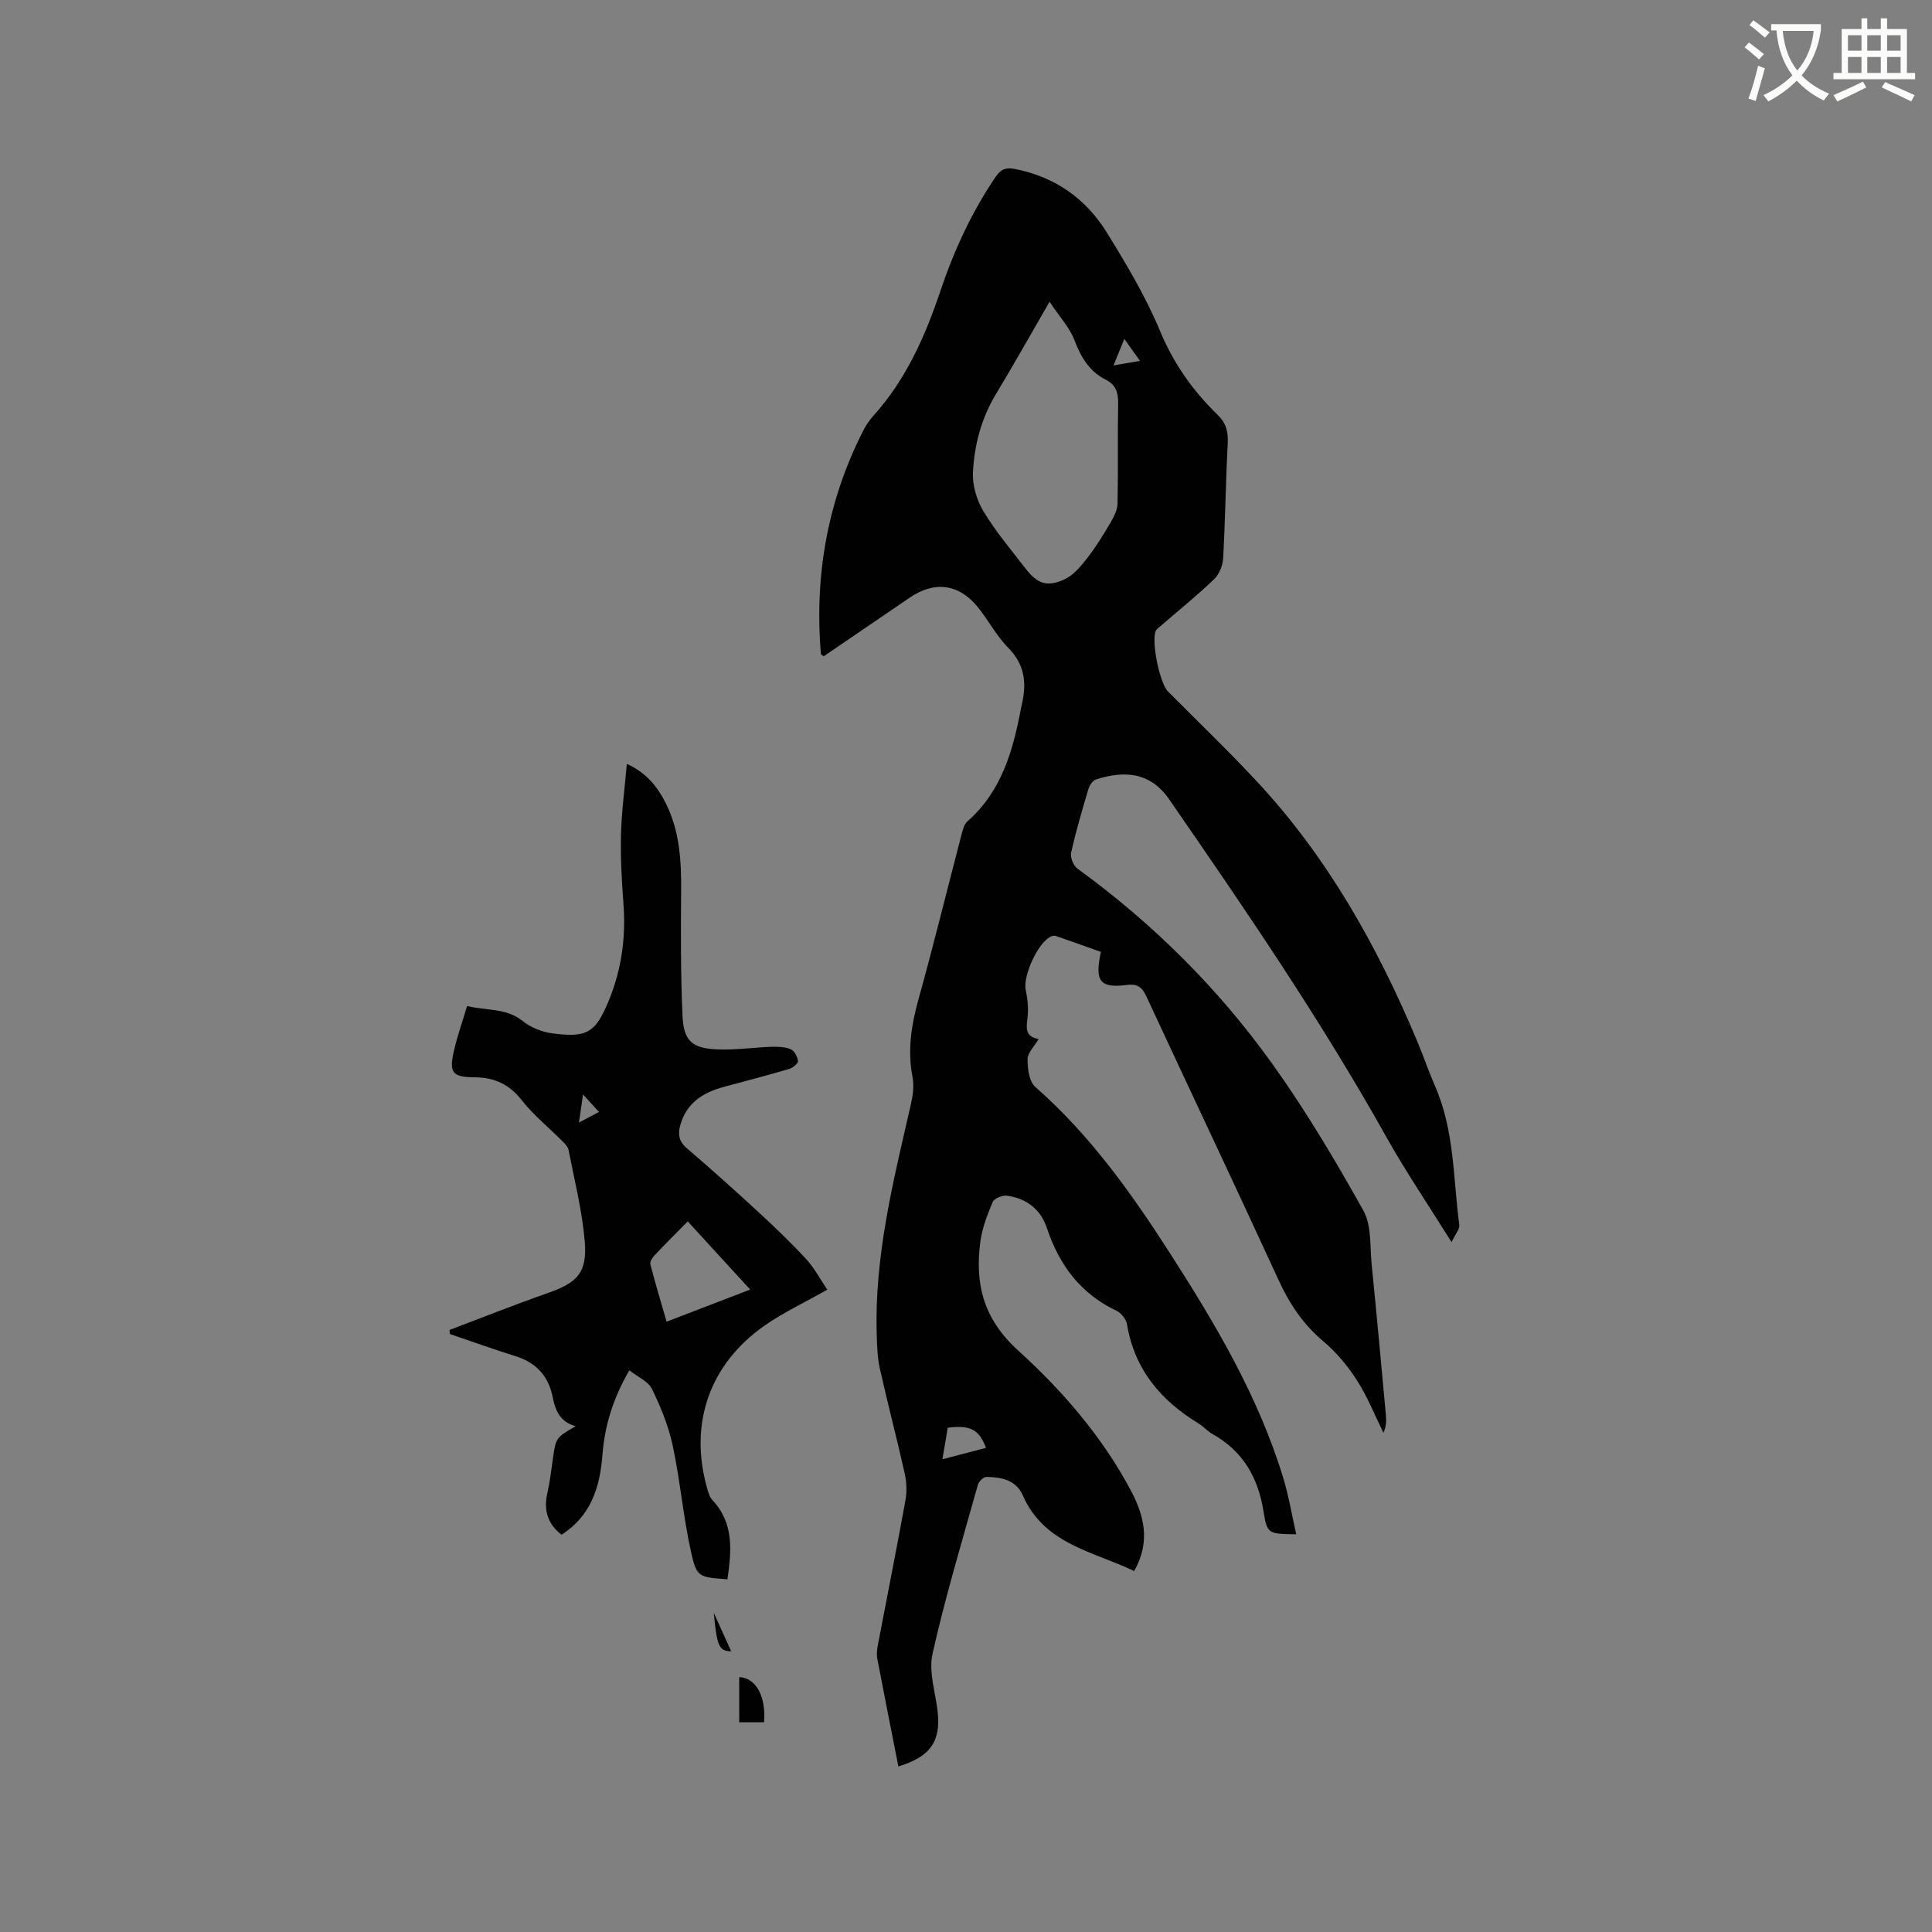
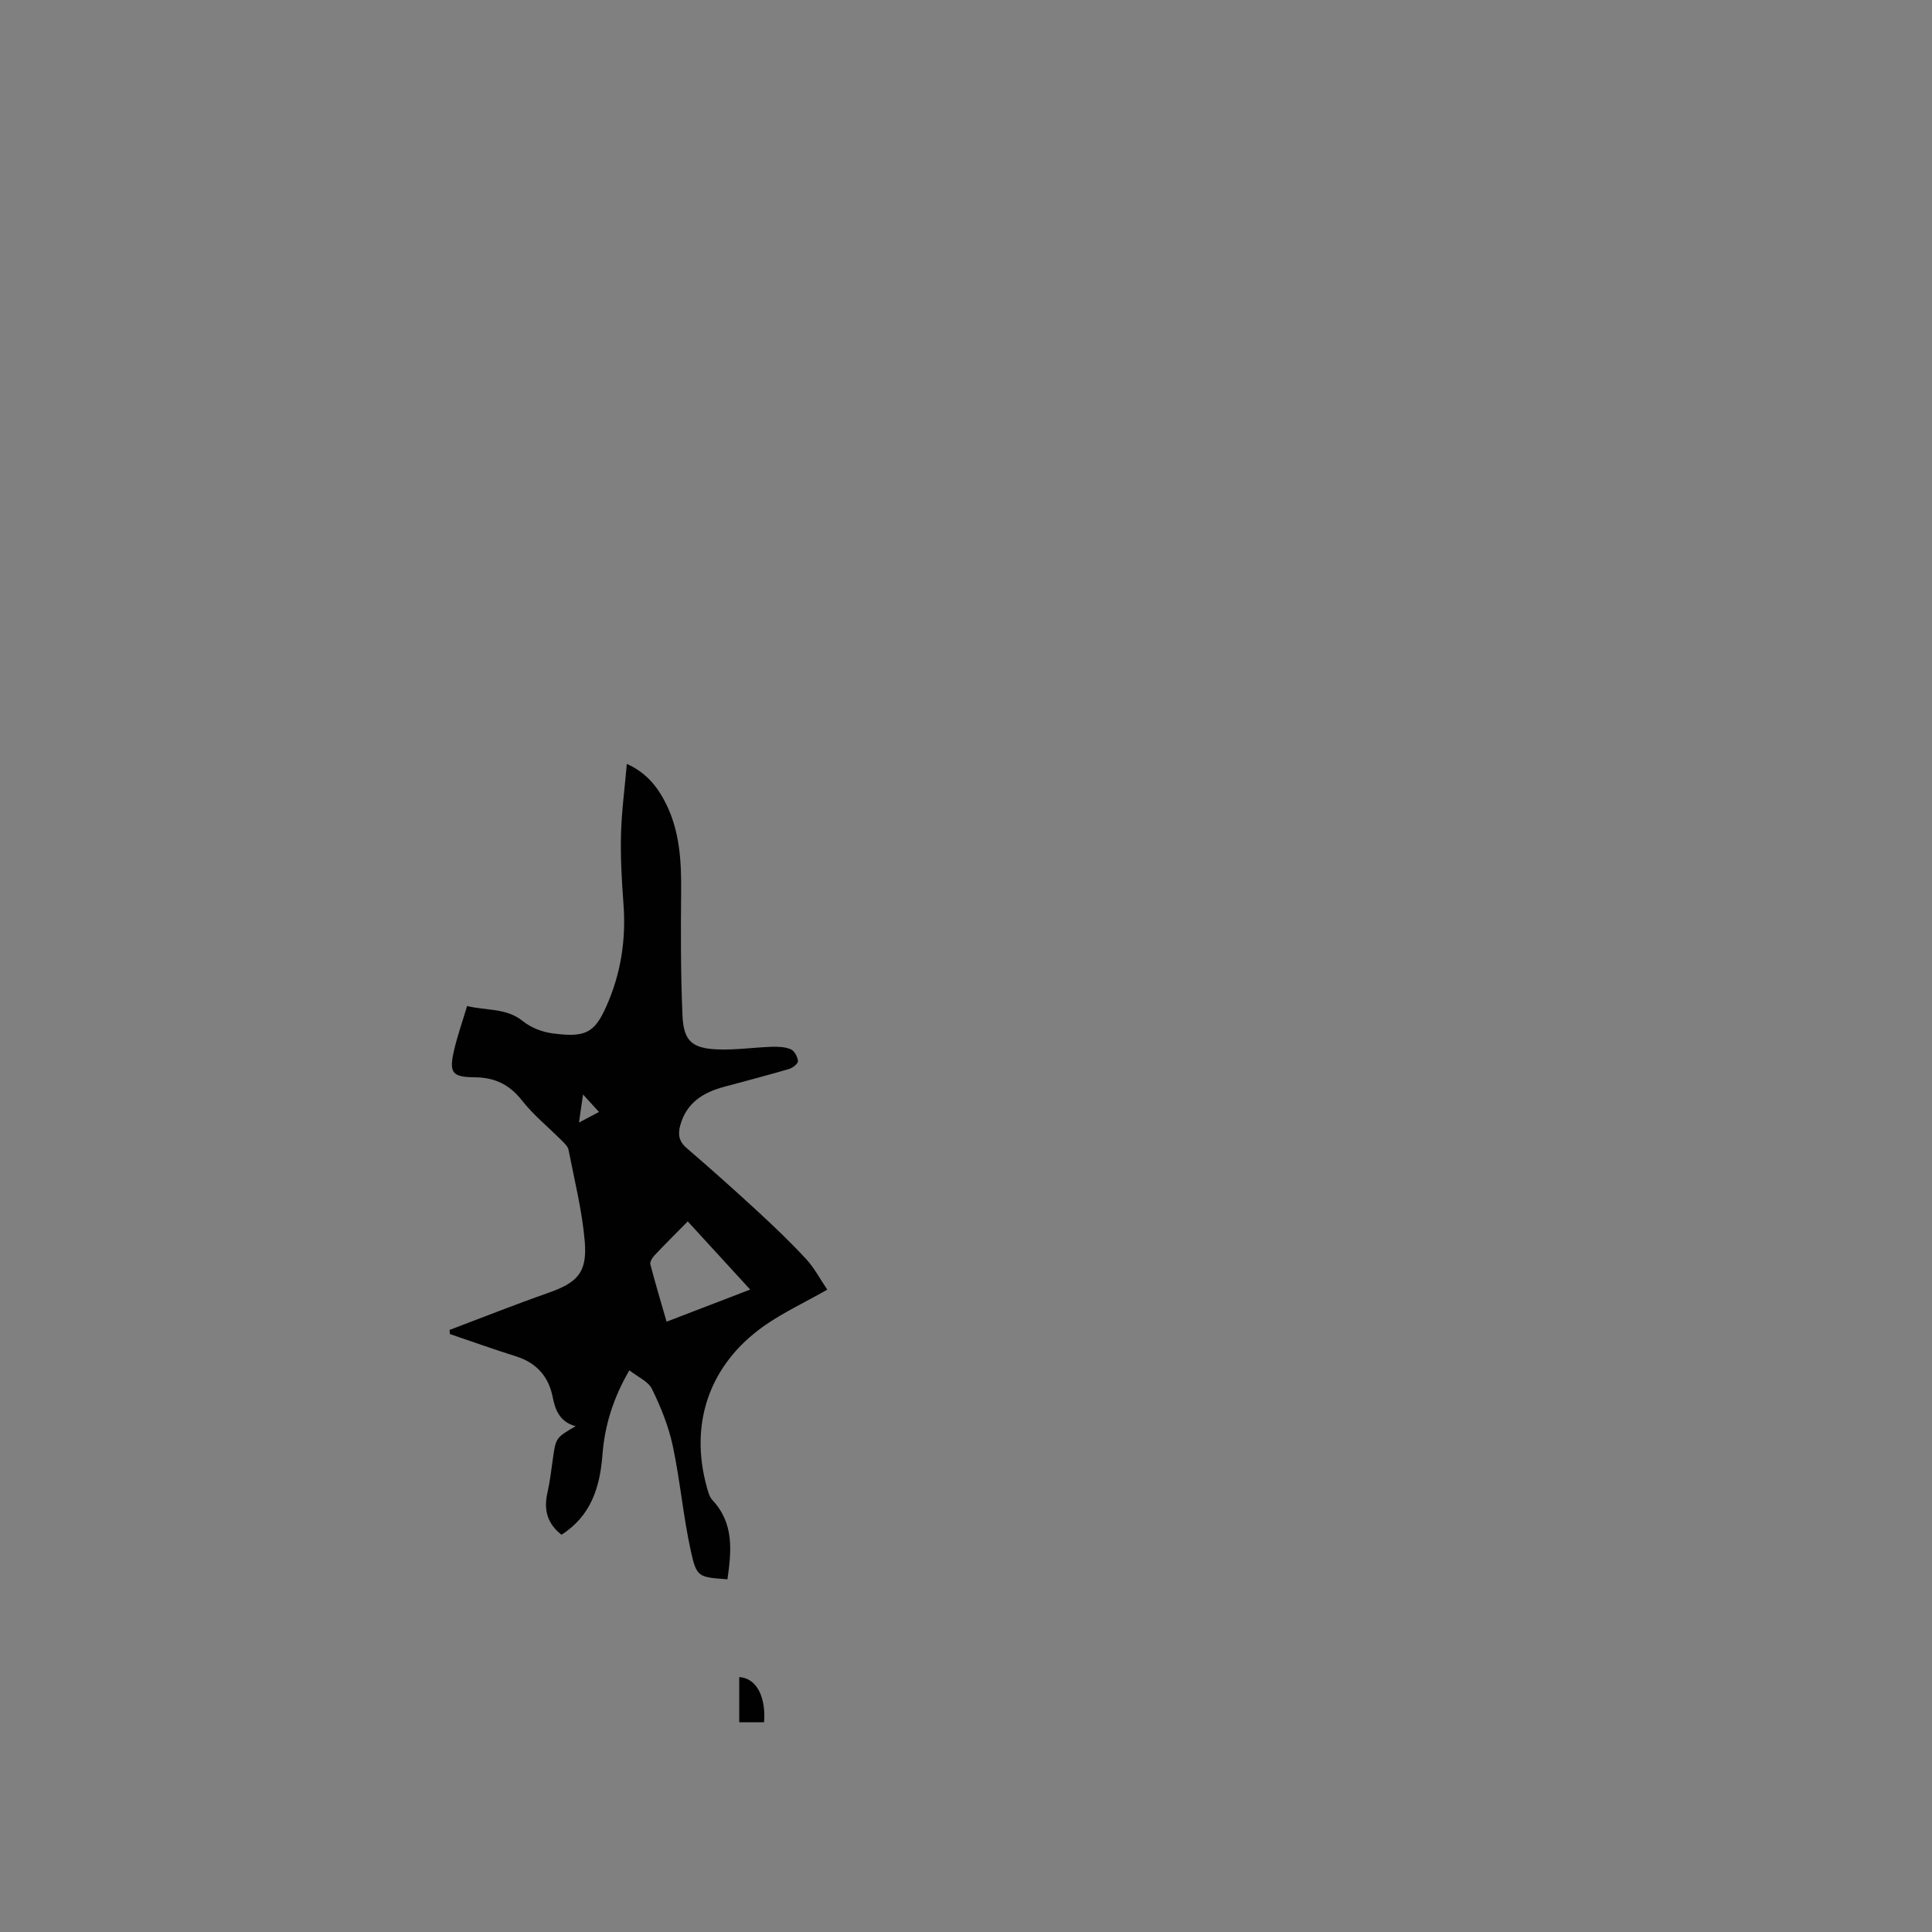
<svg xmlns="http://www.w3.org/2000/svg" enable-background="new 0 0 400 400" viewBox="0 0 400 400">
  <rect x="0" y="0" width="400" height="400" fill="#808080" stroke="none" />
-   <path d="m362.1 8.8c1.1.8 2.1 1.6 3.1 2.4l-1 1.1c-1.3-1.1-2.3-2-3-2.5zm1.9 4.8c.5.2.9.4 1.4.5-.6 2.3-1.3 4.5-1.9 6.8l-1.5-.5c.8-2.1 1.4-4.3 2-6.8zm-1-9.4c1.3.9 2.4 1.8 3.4 2.5l-1 1.1c-1.4-1.2-2.4-2.1-3.2-2.6zm3.7 2.2v-1.4h10.3v1.2c-.5 3.6-1.8 6.8-4 9.4 1.5 1.6 3.4 2.8 5.7 3.8-.3.4-.7.8-1.1 1.4-2.3-1.1-4.1-2.5-5.6-4.1-1.6 1.6-3.6 3.1-5.9 4.3-.3-.5-.7-.9-1-1.3 2.4-1.1 4.4-2.5 6-4.1-1.9-2.5-3-5.6-3.3-9.3h-1.1zm8.8 0h-6.4c.3 3.3 1.3 6 3 8.2 2-2.3 3.1-5.1 3.4-8.2z" fill="#fbfcfa" />
-   <path d="m385.3 3.8h1.3v2.2h2.8v-2.2h1.3v2.2h4.1v9.1h1.7v1.3h-16.9v-1.3h1.7v-9.1h4.1v-2.2zm.4 13.1.7 1.2c-1.8.9-3.8 1.9-6 2.9-.2-.4-.5-.8-.8-1.3 2.3-1 4.3-1.9 6.1-2.8zm-3.1-6.4h2.8v-3.2h-2.8zm0 4.6h2.8v-3.3h-2.8zm4-4.6h2.8v-3.2h-2.8zm0 4.6h2.8v-3.3h-2.8zm3.7 1.9c2.1.9 4.1 1.8 6.1 2.7l-.7 1.3c-2.2-1.1-4.2-2-6.1-2.9zm3.2-9.7h-2.8v3.2h2.8zm-2.8 7.8h2.8v-3.3h-2.8z" fill="#fbfcfa" />
  <g fill="#010101">
-     <path d="m186 365.72c-1.49-7.57-2.97-14.94-4.37-22.32-.17-.9-.05-1.89.12-2.81 1.9-9.99 3.9-19.96 5.71-29.96.33-1.81.24-3.81-.16-5.61-1.62-7.23-3.51-14.4-5.13-21.63-.5-2.24-.58-4.6-.65-6.91-.53-16.29 3.42-31.93 7.02-47.62.44-1.92.75-4.05.38-5.94-1.05-5.47-.25-10.64 1.22-15.94 3.15-11.32 5.94-22.74 8.91-34.11.26-.99.55-2.2 1.25-2.82 7.16-6.29 9.47-14.81 11.14-23.66.04-.21.08-.42.13-.62 1.02-4.35.61-8.18-2.82-11.64-2.43-2.45-4.08-5.67-6.27-8.39-3.93-4.88-9-5.52-14.14-2-5.94 4.06-11.89 8.11-17.79 12.13-.3-.22-.58-.33-.59-.46-1.37-16.32 1.38-31.87 8.89-46.49.53-1.02 1.21-2 1.99-2.86 6.75-7.48 10.72-16.47 13.87-25.85 2.82-8.38 6.47-16.32 11.46-23.64 1.08-1.58 2.14-1.94 3.94-1.59 8.29 1.62 14.7 6.12 19.05 13.17 4.05 6.56 8.06 13.27 11.01 20.37 2.81 6.75 6.79 12.38 11.91 17.35 1.78 1.72 2.24 3.53 2.11 5.92-.42 7.94-.51 15.9-.95 23.83-.08 1.5-.84 3.31-1.9 4.33-3.58 3.42-7.45 6.54-11.2 9.79-.31.27-.69.52-.85.87-.96 2.18.81 10.83 2.53 12.56 6.13 6.17 12.41 12.19 18.34 18.55 14.64 15.7 24.98 34.11 33.23 53.78 1.31 3.12 2.4 6.34 3.75 9.44 4.01 9.15 3.71 19.05 4.99 28.67.11.86-.8 1.86-1.6 3.56-4.88-7.83-9.47-14.57-13.44-21.66-13.57-24.27-29.24-47.17-45.02-70.01-4.02-5.82-9.5-5.93-15.13-4.13-.7.22-1.38 1.24-1.61 2.03-1.3 4.36-2.59 8.74-3.57 13.17-.22.97.49 2.68 1.33 3.28 15.67 11.38 29.26 24.9 40.47 40.61 6.87 9.62 12.95 19.86 18.72 30.19 1.72 3.08 1.33 7.39 1.71 11.16 1.04 10.33 1.97 20.68 2.93 31.02.11 1.2.13 2.42-.49 3.82-1.8-3.64-3.31-7.47-5.49-10.87-1.9-2.97-4.26-5.8-6.94-8.06-4.17-3.51-6.99-7.71-9.25-12.62-9.01-19.62-18.27-39.13-27.36-58.71-.87-1.88-1.76-2.76-4.02-2.47-5.62.72-6.78-.72-5.44-6.84-3.06-1.09-6.2-2.21-9.34-3.3-.27-.09-.64-.03-.92.08-2.69 1.06-5.93 8.21-5.31 11.09.41 1.92.61 4 .36 5.93-.28 2.12-.39 3.77 2.32 4.24-.88 1.5-2.28 2.83-2.29 4.17-.02 1.95.32 4.63 1.61 5.76 11.22 9.84 19.77 21.81 27.75 34.23 9.46 14.72 18.4 29.74 23.55 46.64 1.16 3.79 1.8 7.73 2.71 11.74-5.67-.09-6.04-.03-6.75-4.6-1.11-7.14-4.27-12.64-10.65-16.2-1.01-.56-1.79-1.52-2.78-2.12-7.84-4.76-13.3-11.19-14.85-20.54-.18-1.06-1.21-2.37-2.2-2.83-7.46-3.54-11.86-9.5-14.41-17.17-1.27-3.82-4.23-6.08-8.2-6.64-.96-.14-2.68.54-3 1.29-1.13 2.68-2.22 5.5-2.58 8.36-1.1 8.69.64 15.86 7.86 22.41 9.12 8.27 17.34 17.78 23.25 28.84 2.77 5.18 4.25 10.63.76 16.81-8.57-4.12-18.64-5.53-23.09-15.73-1.36-3.11-4.45-3.74-7.51-3.76-.6 0-1.58.96-1.77 1.65-3.25 11.62-6.74 23.2-9.38 34.96-.84 3.71.61 7.95 1.05 11.94.71 6.18-1.48 9.38-8.12 11.39zm31.3-303.25c-4.09 7.08-7.5 13.16-11.1 19.12-3.04 5.03-4.49 10.57-4.76 16.28-.13 2.66.8 5.71 2.19 8.02 2.5 4.15 5.68 7.9 8.65 11.76 2.47 3.21 4.47 3.98 8.13 2.29 1.85-.85 3.37-2.7 4.68-4.38 1.81-2.32 3.36-4.86 4.86-7.41.7-1.2 1.4-2.62 1.43-3.96.14-6.89-.02-13.78.12-20.66.04-2.25-.47-3.86-2.55-4.91-3.41-1.72-5.15-4.64-6.49-8.18-1.01-2.63-3.09-4.85-5.16-7.97zm-22.18 239.65c3.43-.89 6.21-1.62 9.01-2.35-1.4-3.82-3.27-4.78-7.91-4.17-.33 1.98-.67 4-1.1 6.52zm37.66-231.95c-.86 2.11-1.44 3.53-2.24 5.49 2.11-.37 3.6-.62 5.48-.95-1.12-1.57-2.01-2.81-3.24-4.54z" />
-     <path d="m171.28 267.01c-4.8 2.72-9.15 4.75-13.02 7.46-11.39 8-15.61 20.26-11.89 33.53.25.9.52 1.93 1.12 2.57 4.55 4.86 3.94 10.57 3.12 16.41-5.97-.46-6.37-.37-7.57-5.81-1.59-7.21-2.22-14.64-3.76-21.86-.87-4.05-2.47-8.01-4.3-11.74-.78-1.59-2.96-2.5-4.68-3.86-3.33 5.72-5.11 11.42-5.57 17.51-.51 6.72-2.41 12.68-8.48 16.53-2.91-2.27-3.72-5.13-2.92-8.65.52-2.27.79-4.59 1.11-6.9.64-4.53.62-4.53 4.74-6.92-3.18-.87-4.19-3.16-4.74-5.97-.83-4.29-3.35-7.16-7.62-8.5-4.59-1.44-9.11-3.06-13.67-4.61-.03-.28-.05-.57-.08-.85 6.78-2.56 13.51-5.24 20.35-7.64 6.08-2.14 8.18-4.17 7.65-10.63-.53-6.39-2.13-12.69-3.36-19.01-.14-.72-.86-1.38-1.43-1.95-2.74-2.76-5.83-5.24-8.21-8.28-2.6-3.32-5.68-4.77-9.78-4.8-4.69-.03-5.37-.93-4.28-5.6.69-2.98 1.72-5.87 2.7-9.16 4 1.01 8.08.34 11.55 3.14 1.65 1.33 3.96 2.24 6.08 2.52 6.77.91 8.7-.01 11.15-5.49 3.08-6.87 4.15-13.92 3.59-21.37-.36-4.75-.63-9.53-.51-14.28s.76-9.49 1.21-14.64c3.99 1.78 6.32 4.69 8.04 8.1 2.9 5.75 3.26 11.95 3.2 18.27-.08 8.57-.09 17.15.28 25.71.23 5.3 1.98 6.83 7.33 7.03 3.68.14 7.39-.41 11.08-.54 1.35-.04 2.82 0 4.01.51.75.32 1.41 1.56 1.49 2.44.05.5-1.07 1.41-1.81 1.63-4.47 1.31-8.97 2.49-13.47 3.7-4.33 1.16-7.78 3.28-9.08 7.93-.53 1.89-.32 3.36 1.32 4.76 4.98 4.28 9.89 8.67 14.72 13.12 3.42 3.16 6.81 6.38 9.96 9.8 1.78 1.92 3 4.29 4.43 6.39zm-28.89-14.13c-2.61 2.65-4.79 4.81-6.89 7.04-.45.48-.99 1.33-.85 1.85 1.02 3.93 2.19 7.82 3.36 11.87 6.27-2.41 12.03-4.62 17.31-6.65-4.27-4.65-8.48-9.24-12.93-14.11zm-18.38-22.66c-1.15-1.26-1.99-2.18-3.3-3.62-.32 2.2-.53 3.68-.84 5.81 1.57-.83 2.62-1.39 4.14-2.19z" />
+     <path d="m171.28 267.01c-4.8 2.72-9.15 4.75-13.02 7.46-11.39 8-15.61 20.26-11.89 33.53.25.9.52 1.93 1.12 2.57 4.55 4.86 3.94 10.57 3.12 16.41-5.97-.46-6.37-.37-7.57-5.81-1.59-7.21-2.22-14.64-3.76-21.86-.87-4.05-2.47-8.01-4.3-11.74-.78-1.59-2.96-2.5-4.68-3.86-3.33 5.72-5.11 11.42-5.57 17.51-.51 6.72-2.41 12.68-8.48 16.53-2.91-2.27-3.72-5.13-2.92-8.65.52-2.27.79-4.59 1.11-6.9.64-4.53.62-4.53 4.74-6.92-3.18-.87-4.19-3.16-4.74-5.97-.83-4.29-3.35-7.16-7.62-8.5-4.59-1.44-9.11-3.06-13.67-4.61-.03-.28-.05-.57-.08-.85 6.78-2.56 13.51-5.24 20.35-7.64 6.08-2.14 8.18-4.17 7.65-10.63-.53-6.39-2.13-12.69-3.36-19.01-.14-.72-.86-1.38-1.43-1.95-2.74-2.76-5.83-5.24-8.21-8.28-2.6-3.32-5.68-4.77-9.78-4.8-4.69-.03-5.37-.93-4.28-5.6.69-2.98 1.72-5.87 2.7-9.16 4 1.01 8.08.34 11.55 3.14 1.65 1.33 3.96 2.24 6.08 2.52 6.77.91 8.7-.01 11.15-5.49 3.08-6.87 4.15-13.92 3.59-21.37-.36-4.75-.63-9.53-.51-14.28s.76-9.49 1.21-14.64c3.99 1.78 6.32 4.69 8.04 8.1 2.9 5.75 3.26 11.95 3.2 18.27-.08 8.57-.09 17.15.28 25.71.23 5.3 1.98 6.83 7.33 7.03 3.68.14 7.39-.41 11.08-.54 1.35-.04 2.82 0 4.01.51.75.32 1.41 1.56 1.49 2.44.05.5-1.07 1.41-1.81 1.63-4.47 1.31-8.97 2.49-13.47 3.7-4.33 1.16-7.78 3.28-9.08 7.93-.53 1.89-.32 3.36 1.32 4.76 4.98 4.28 9.89 8.67 14.72 13.12 3.42 3.16 6.81 6.38 9.96 9.8 1.78 1.92 3 4.29 4.43 6.39zm-28.89-14.13c-2.61 2.65-4.79 4.81-6.89 7.04-.45.48-.99 1.33-.85 1.85 1.02 3.93 2.19 7.82 3.36 11.87 6.27-2.41 12.03-4.62 17.31-6.65-4.27-4.65-8.48-9.24-12.93-14.11m-18.38-22.66c-1.15-1.26-1.99-2.18-3.3-3.62-.32 2.2-.53 3.68-.84 5.81 1.57-.83 2.62-1.39 4.14-2.19z" />
    <path d="m158.19 356.58c-1.63 0-3.28 0-5.14 0 0-3.15 0-6.25 0-9.35 3.82.22 5.54 4.51 5.14 9.35z" />
-     <path d="m147.78 333.92c1.44 3.19 2.5 5.53 3.61 7.97-2.52-.07-2.95-.99-3.61-7.97z" />
  </g>
</svg>